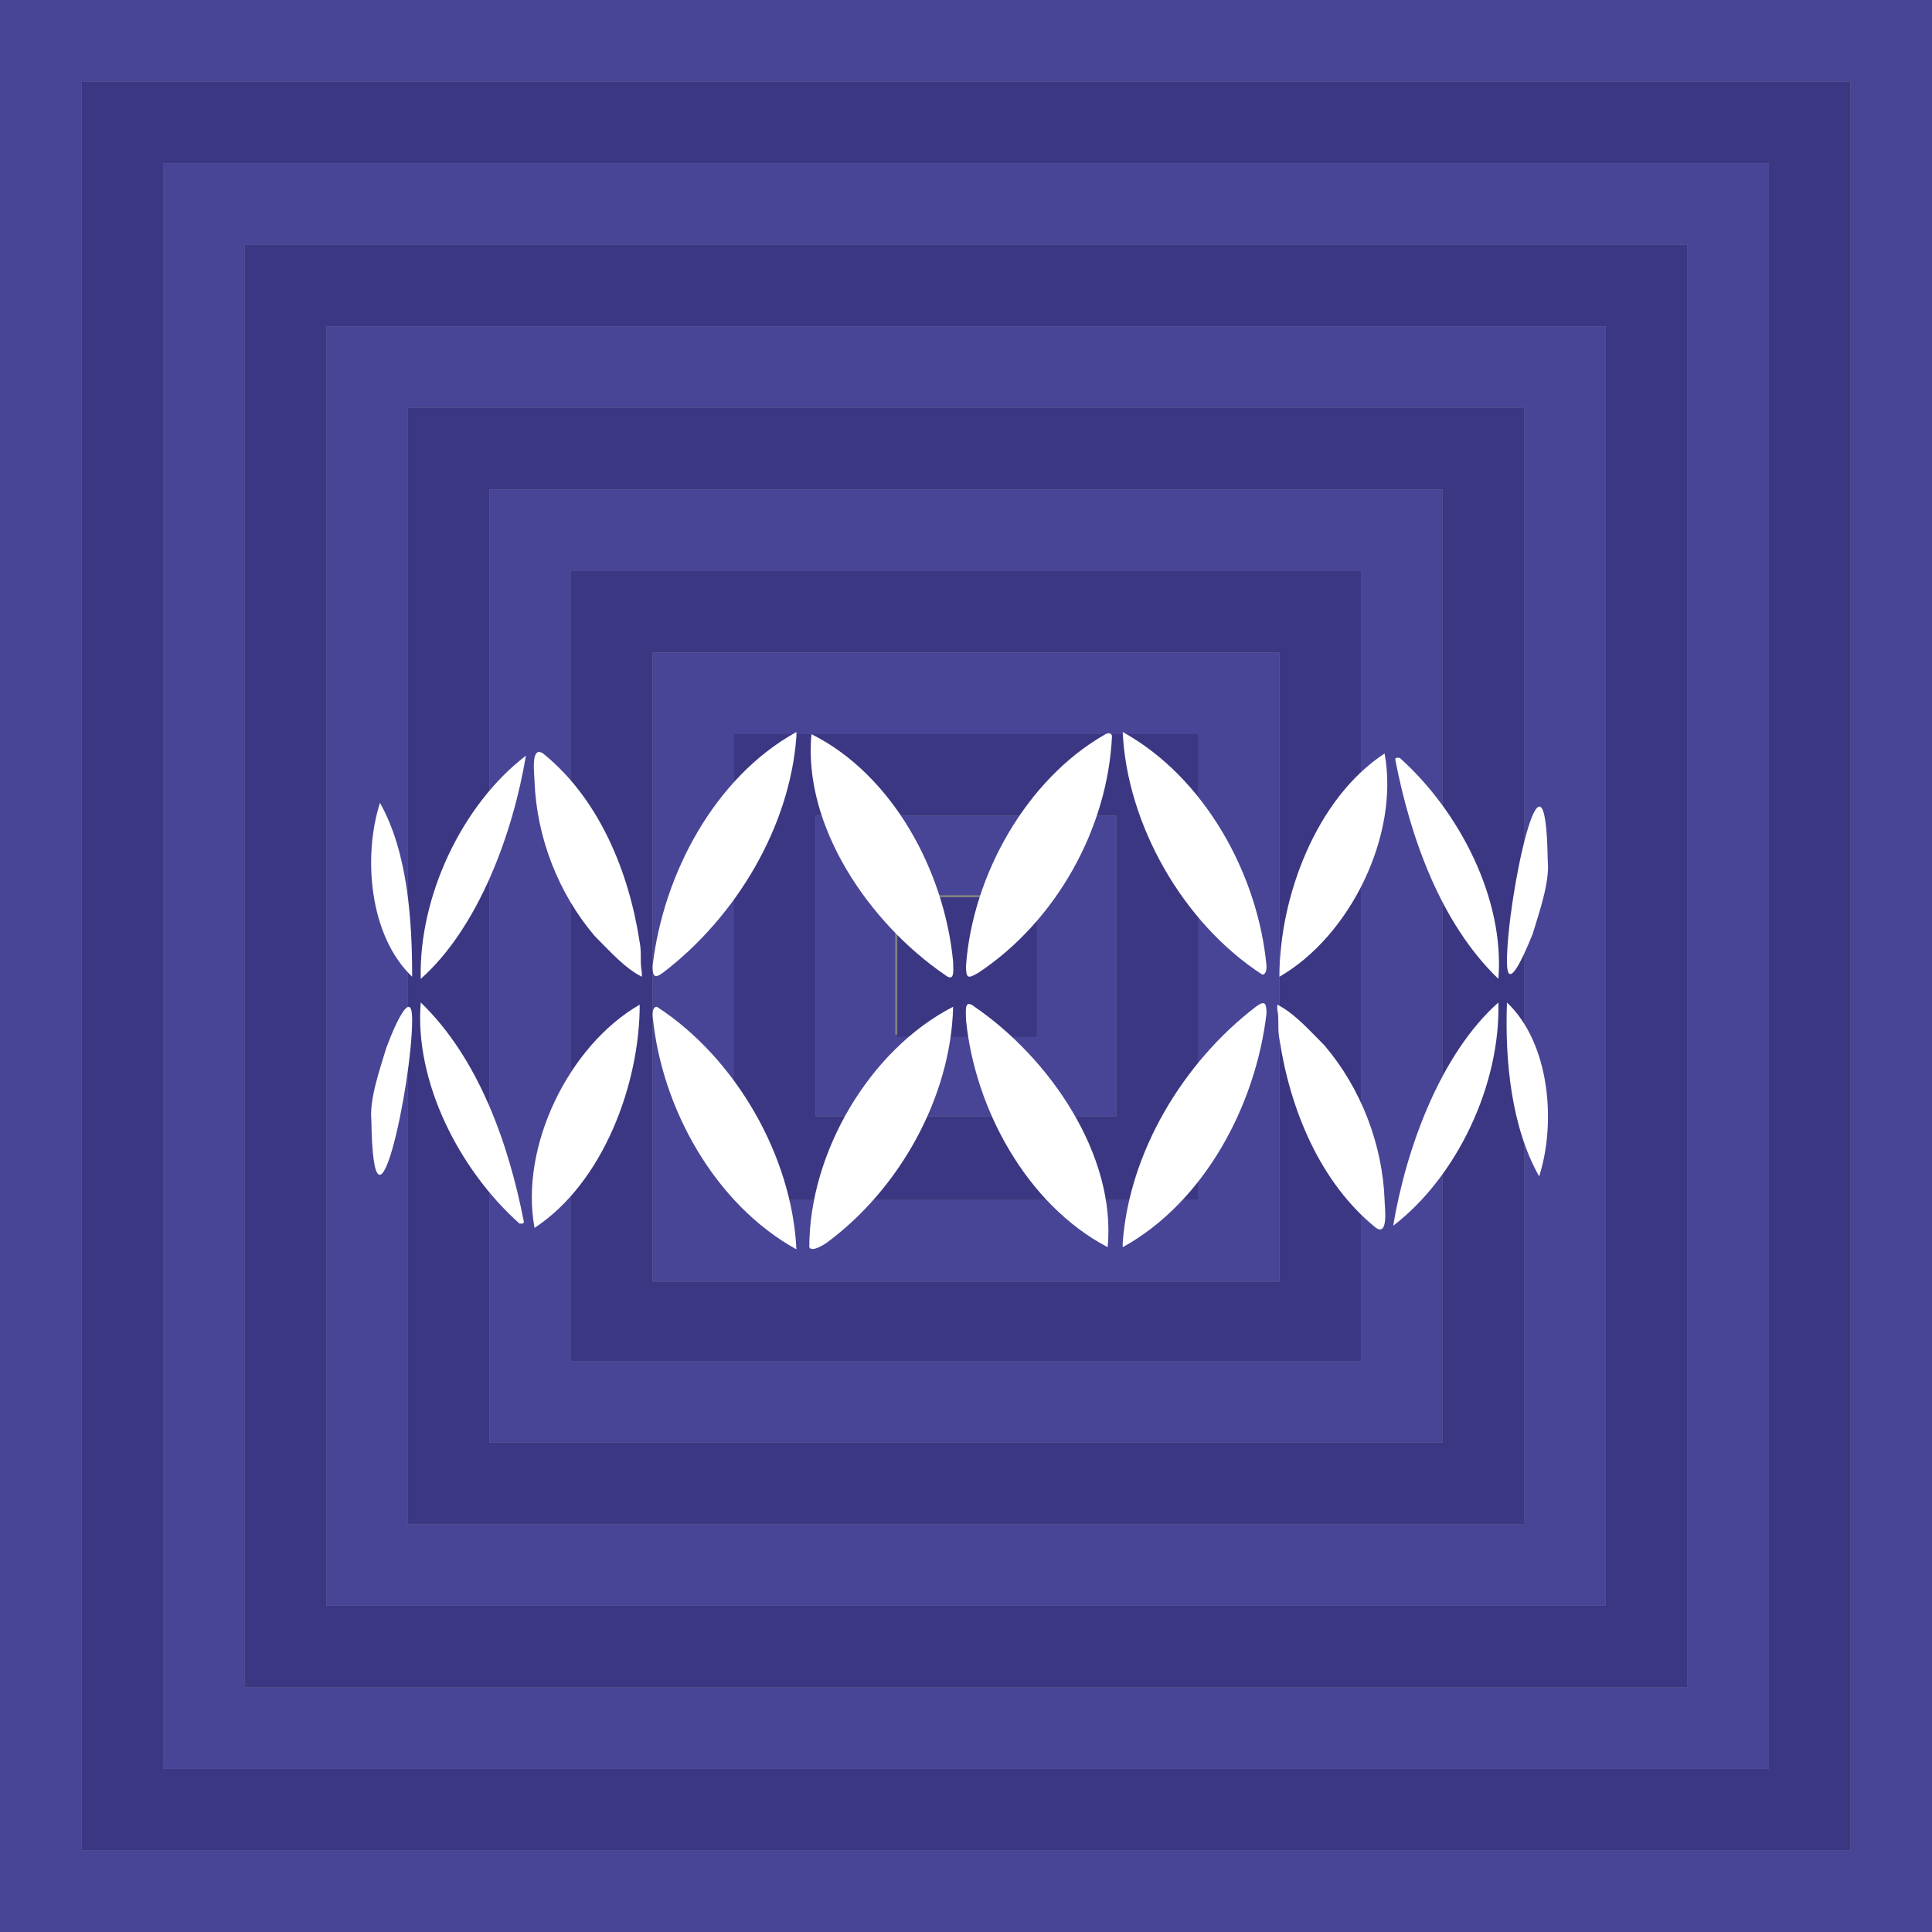
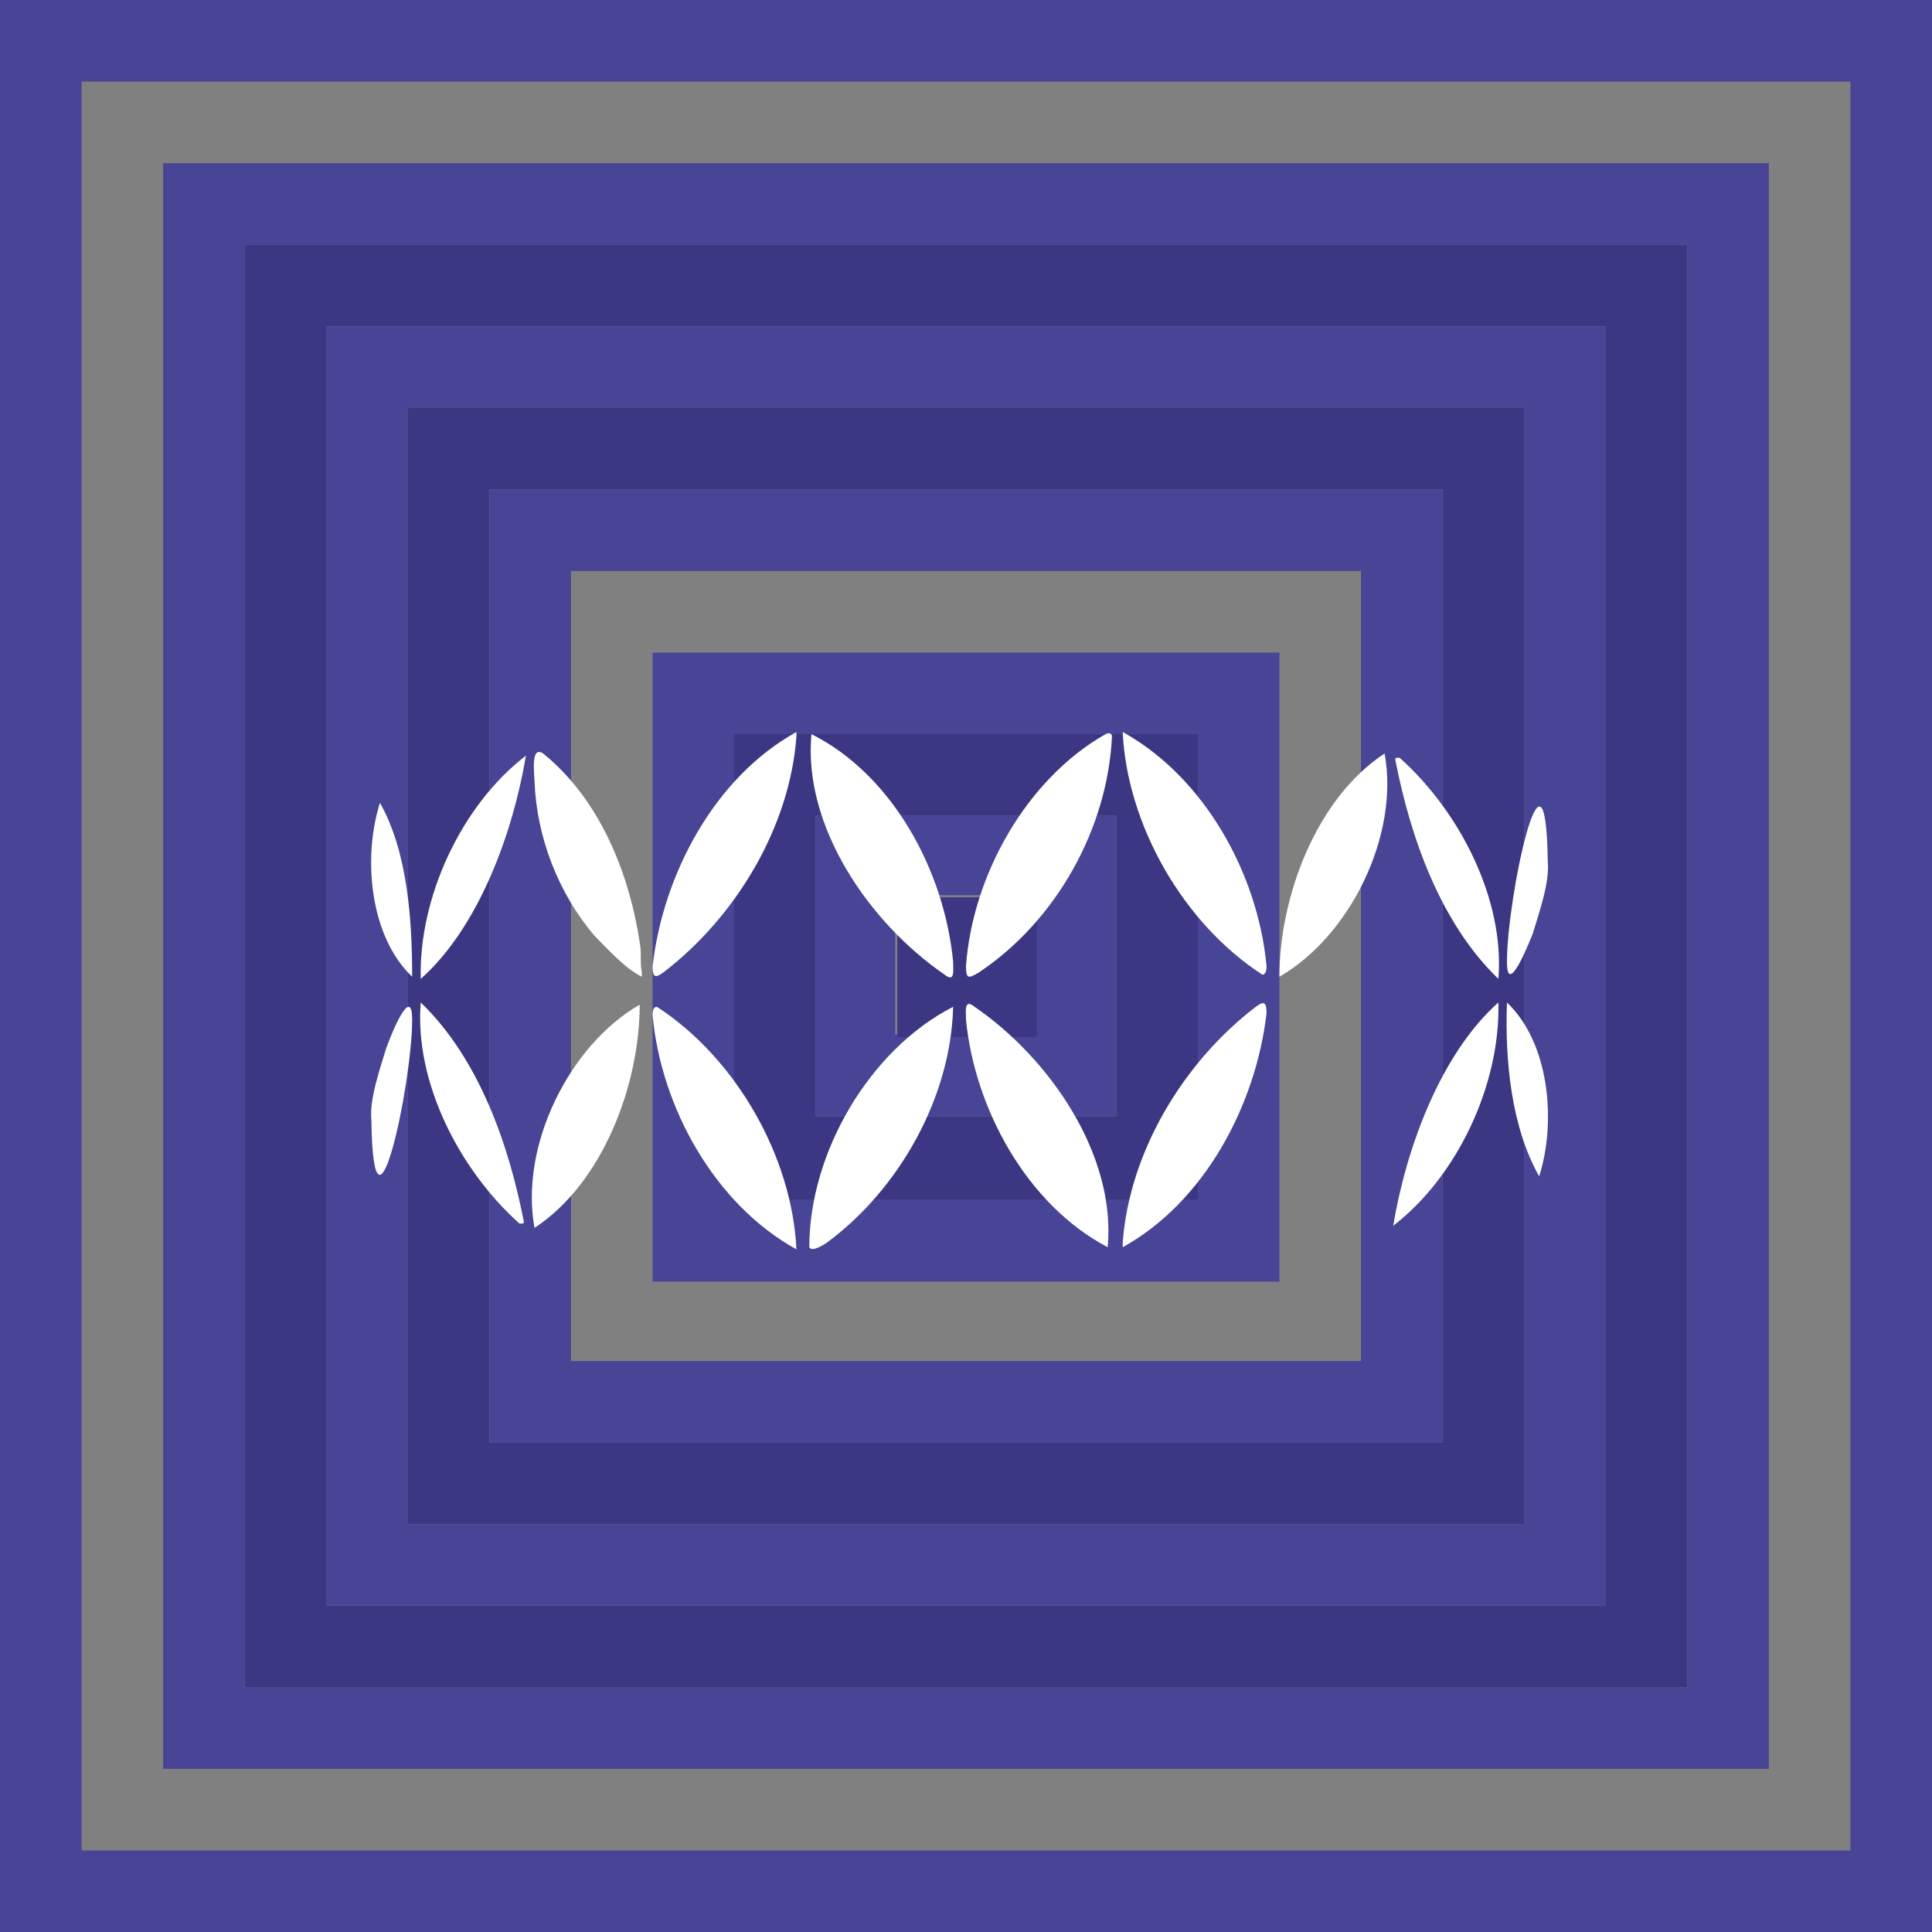
<svg xmlns="http://www.w3.org/2000/svg" version="1.1" id="Layer_1" x="0px" y="0px" viewBox="0 0 90 90" style="enable-background:new 0 0 90 90;" xml:space="preserve">
  <rect x="0" y="0" width="90" height="90" fill="#808080" stroke="none" />
  <style type="text/css">
	.st0{fill:#484496;}
	.st1{fill:#3C3783;}
	.st2{fill:#FFFFFF;}
</style>
  <g>
    <g>
      <g id="XMLID_00000165211653490330378970000017971447894664088984_">
        <g>
          <path class="st0" d="M90,0v90H0V0H90z M86.2,86.2V3.8H3.8v82.4H86.2z" />
-           <path class="st1" d="M86.2,3.8v82.4H3.8V3.8H86.2z M82.4,82.4V7.6H7.6v74.8H82.4z" />
          <path class="st0" d="M82.4,7.6v74.8H7.6V7.6H82.4z M78.6,78.6V11.4H11.4v67.2H78.6z" />
          <path class="st1" d="M78.6,11.4v67.2H11.4V11.4H78.6z M74.8,74.8V15.2H15.2v59.6H74.8z" />
          <path class="st0" d="M74.8,15.2v59.6H15.2V15.2H74.8z M71,71V19H19v52H71z" />
          <path class="st1" d="M71,19v52H19V19H71z M67.2,67.2V22.8H22.8v44.4H67.2z" />
-           <path class="st0" d="M67.2,22.8v44.4H22.8V22.8H67.2z M63.4,63.4V26.6H26.6v36.8H63.4z" />
-           <path class="st1" d="M63.4,26.6v36.8H26.6V26.6H63.4z M59.6,59.6V30.4H30.4v29.3H59.6z" />
+           <path class="st0" d="M67.2,22.8v44.4H22.8V22.8z M63.4,63.4V26.6H26.6v36.8H63.4z" />
          <path class="st0" d="M59.6,30.4v29.3H30.4V30.4H59.6z M55.8,55.8V34.2H34.2v21.7H55.8z" />
          <path class="st1" d="M55.8,34.2v21.7H34.2V34.2H55.8z M52,52V38H38V52H52z" />
          <path class="st0" d="M52,38V52H38V38H52z M48.2,48.2v-6.5h-6.5v6.5H48.2z" />
          <rect x="41.8" y="41.8" class="st1" width="6.5" height="6.5" />
        </g>
        <g>
			</g>
      </g>
    </g>
    <g>
      <path class="st2" d="M37.8,34.2c-0.4,4.3,2.7,8.8,6.2,11.2c0.5,0.4,0.4-0.2,0.4-0.6C44,40.6,41.6,36.1,37.8,34.2z" />
      <path class="st2" d="M51.5,34.2c-3.7,2.1-6.2,6.6-6.5,10.8c0,0.6,0.1,0.6,0.6,0.3c3.6-2.4,6-6.7,6.2-11    C51.8,34.2,51.7,34.1,51.5,34.2z" />
      <path class="st2" d="M37.7,58.1c0.1,0.2,0.5,0,0.8-0.2c3.4-2.5,5.8-6.8,5.9-11C40.5,48.9,37.7,53.7,37.7,58.1z" />
      <path class="st2" d="M30.6,46.9c-0.2,0-0.2,0.3-0.2,0.4c0.4,4.3,2.9,8.8,6.7,10.9C36.9,53.9,34.3,49.3,30.6,46.9z" />
      <path class="st2" d="M37.1,34.1c-3.8,2.1-6.2,6.6-6.7,10.9c0,0.5,0.1,0.6,0.5,0.3c3.4-2.6,5.9-6.8,6.2-11    C37.1,34.2,37.1,34.2,37.1,34.1z" />
      <path class="st2" d="M29.9,45.3c-0.1-0.5,0-0.9-0.1-1.4c-0.5-3.3-1.9-6.7-4.5-8.8c-0.6-0.4-0.4,1-0.4,1.3c0.1,2.6,1.1,5.2,2.8,7.2    c0.7,0.7,1.4,1.5,2.2,1.9C29.9,45.5,29.9,45.4,29.9,45.3z" />
      <path class="st2" d="M29.8,46.8c-3.3,1.9-5.6,6.6-4.9,10.4C28.1,55.1,29.8,50.5,29.8,46.8z" />
      <path class="st2" d="M19.6,45.6c2.7-2.4,4.3-6.8,4.9-10.4C21.5,37.5,19.5,41.8,19.6,45.6z" />
      <path class="st2" d="M24.4,56.9c-0.7-3.6-2.1-7.6-4.8-10.2c-0.3,3.7,1.8,7.8,4.6,10.3C24.4,57,24.4,57,24.4,56.9z" />
      <path class="st2" d="M17.7,37.4c-0.8,2.5-0.5,6.2,1.5,8.1C19.2,42.9,19,39.7,17.7,37.4z" />
      <path class="st2" d="M18,48.8c-0.3,1-0.8,2.4-0.7,3.4c0.1,6.7,1.9-1.7,1.9-4.7C19.2,46.2,18.6,47.2,18,48.8z" />
      <path class="st2" d="M51.6,58.1c0.4-4.3-2.7-8.8-6.2-11.2c-0.5-0.4-0.4,0.2-0.4,0.6C45.4,51.6,47.8,56.1,51.6,58.1z" />
      <path class="st2" d="M58.8,45.4c0.2,0,0.2-0.3,0.2-0.4c-0.4-4.3-2.9-8.8-6.7-10.9C52.5,38.4,55.1,43,58.8,45.4z" />
      <path class="st2" d="M52.3,58.1c3.8-2.1,6.2-6.6,6.7-10.9c0-0.5-0.1-0.6-0.5-0.3c-3.4,2.6-5.9,6.8-6.2,11    C52.3,58.1,52.3,58.1,52.3,58.1z" />
-       <path class="st2" d="M59.5,47c0.1,0.5,0,0.9,0.1,1.4c0.5,3.3,1.9,6.7,4.5,8.8c0.6,0.4,0.4-1,0.4-1.3c-0.1-2.6-1.1-5.2-2.8-7.2    c-0.7-0.7-1.4-1.5-2.2-1.9C59.5,46.8,59.5,46.9,59.5,47z" />
      <path class="st2" d="M59.6,45.5c3.3-1.9,5.6-6.6,4.9-10.4C61.3,37.2,59.6,41.8,59.6,45.5z" />
      <path class="st2" d="M69.8,46.7c-2.7,2.4-4.3,6.8-4.9,10.4C67.9,54.8,69.9,50.5,69.8,46.7z" />
      <path class="st2" d="M65,35.4c0.7,3.6,2.1,7.6,4.8,10.2c0.3-3.7-1.8-7.8-4.6-10.3C65,35.3,65,35.3,65,35.4z" />
      <path class="st2" d="M71.7,54.8c0.8-2.5,0.5-6.2-1.5-8.1C70.1,49.4,70.4,52.5,71.7,54.8z" />
      <path class="st2" d="M71.4,43.5c0.3-1,0.8-2.4,0.7-3.4c-0.1-6.7-1.9,1.7-1.9,4.7C70.2,46.1,70.8,45,71.4,43.5z" />
    </g>
  </g>
</svg>